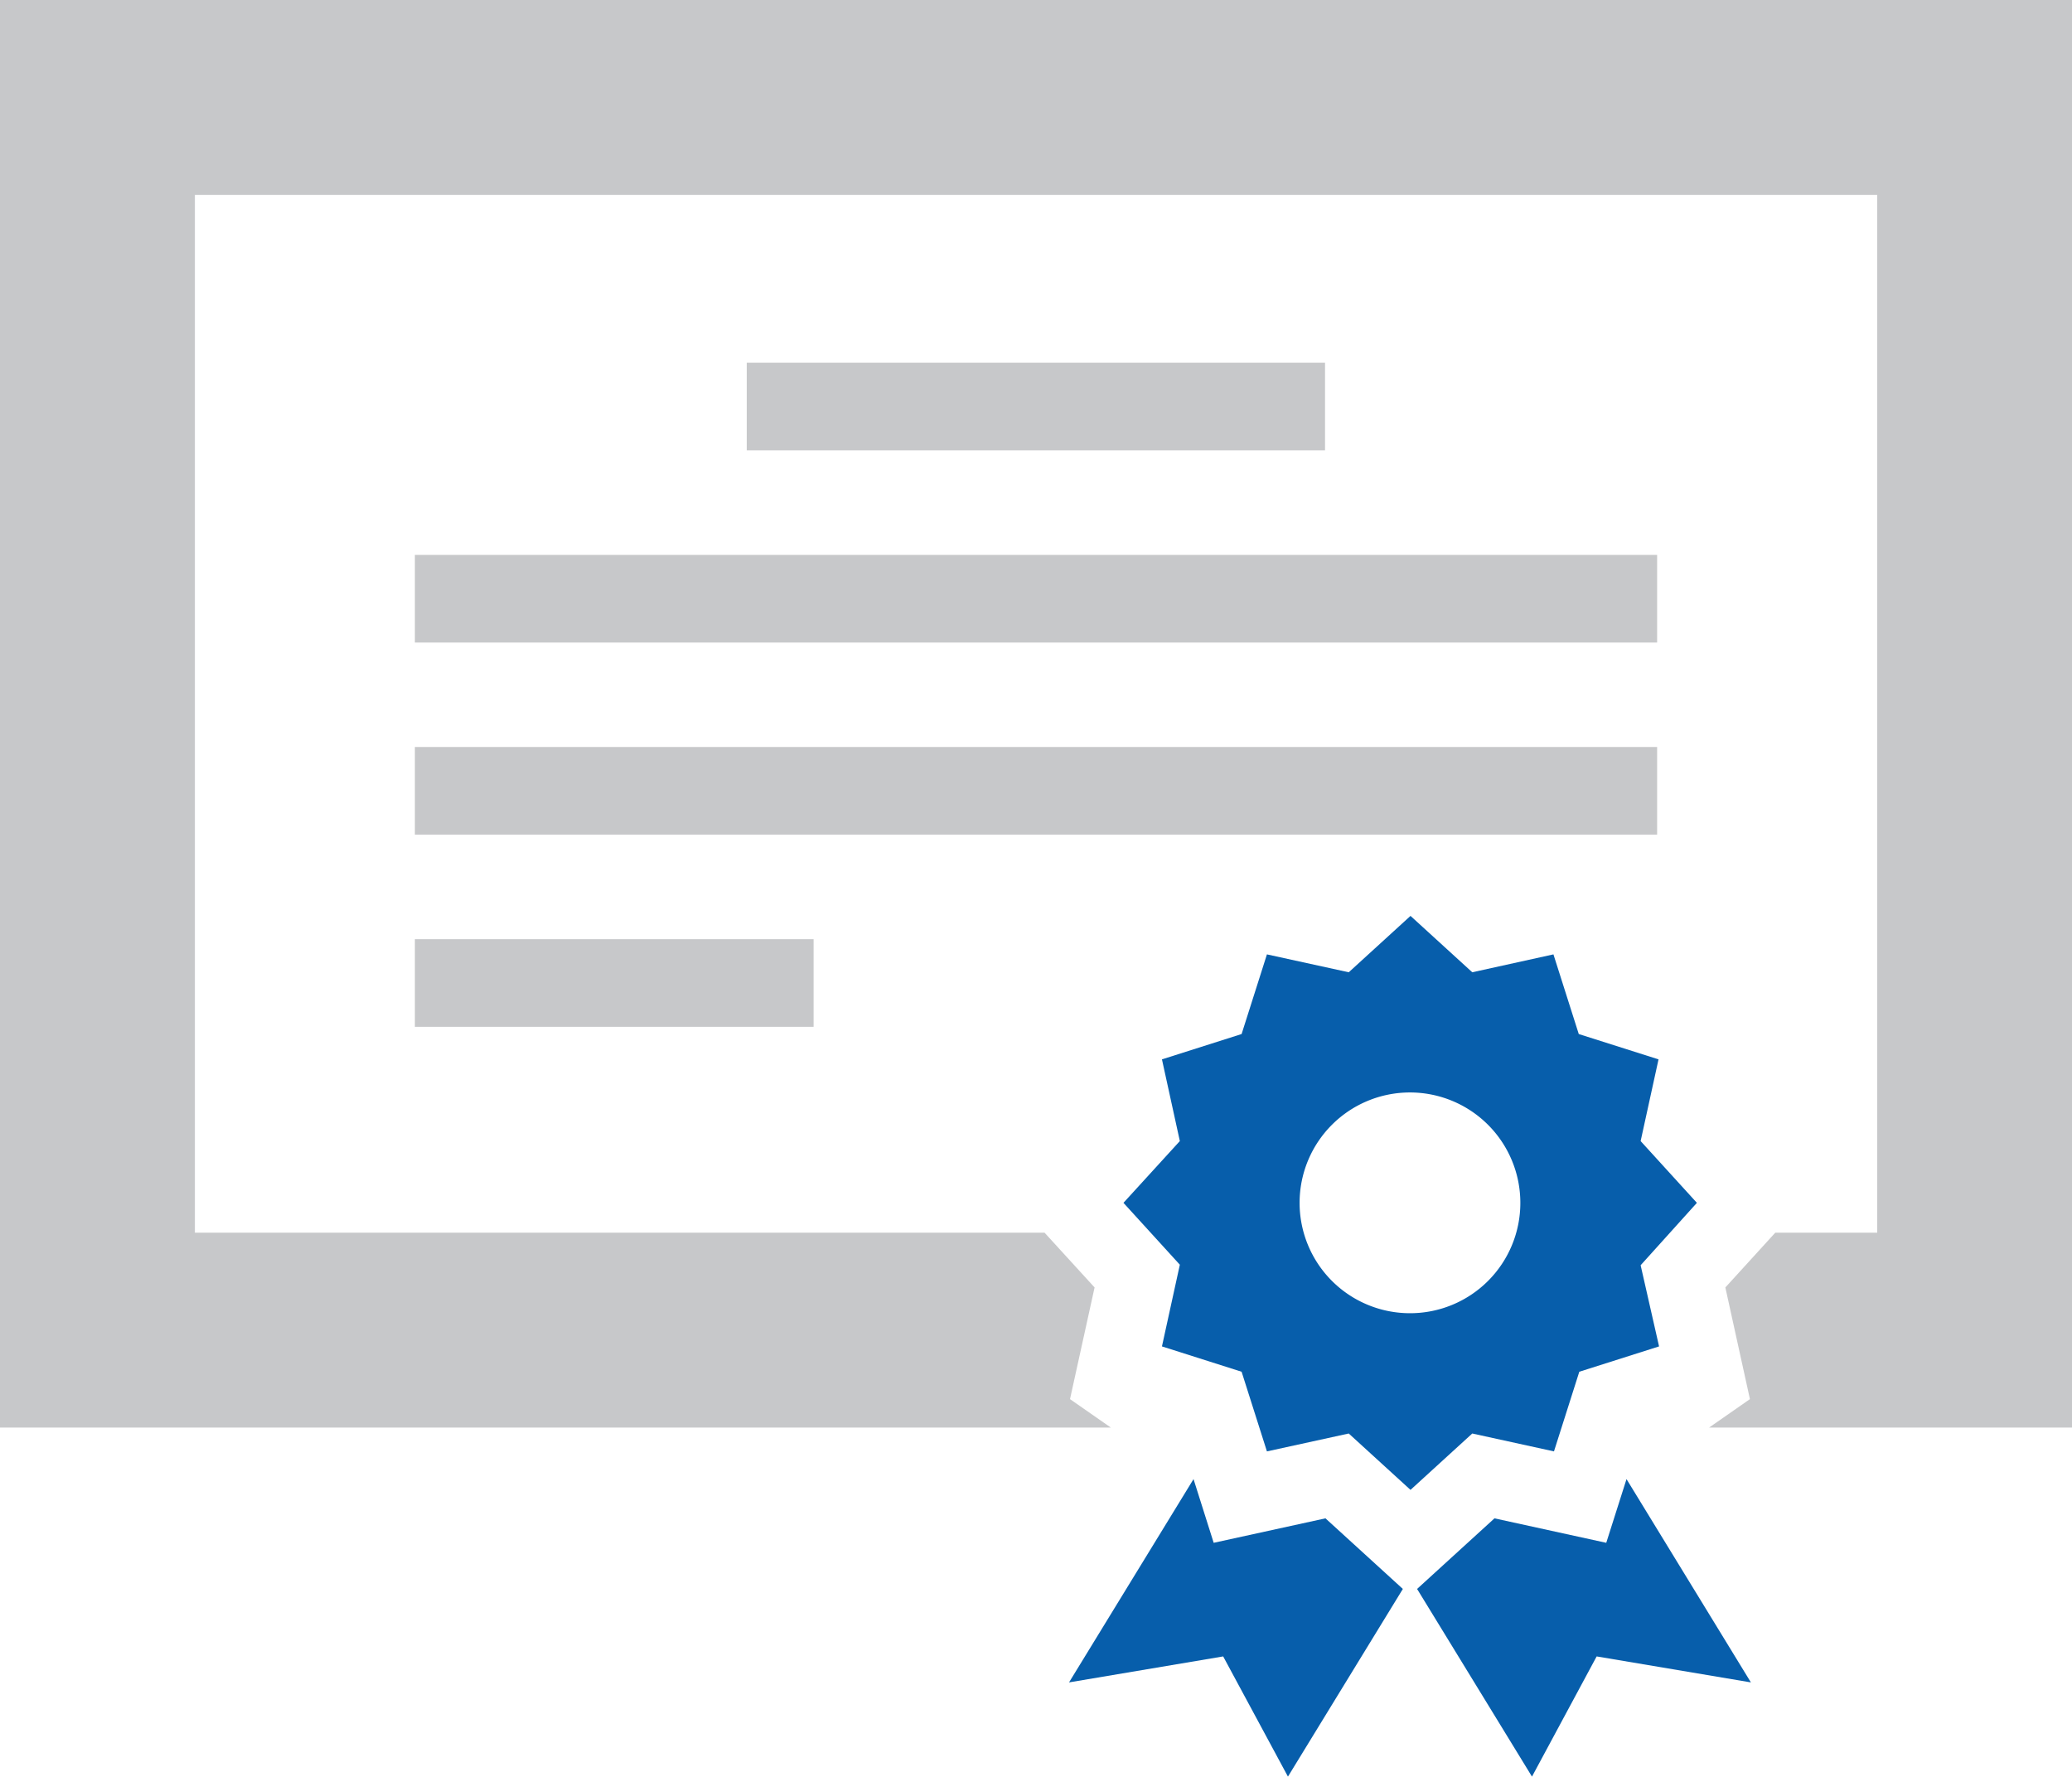
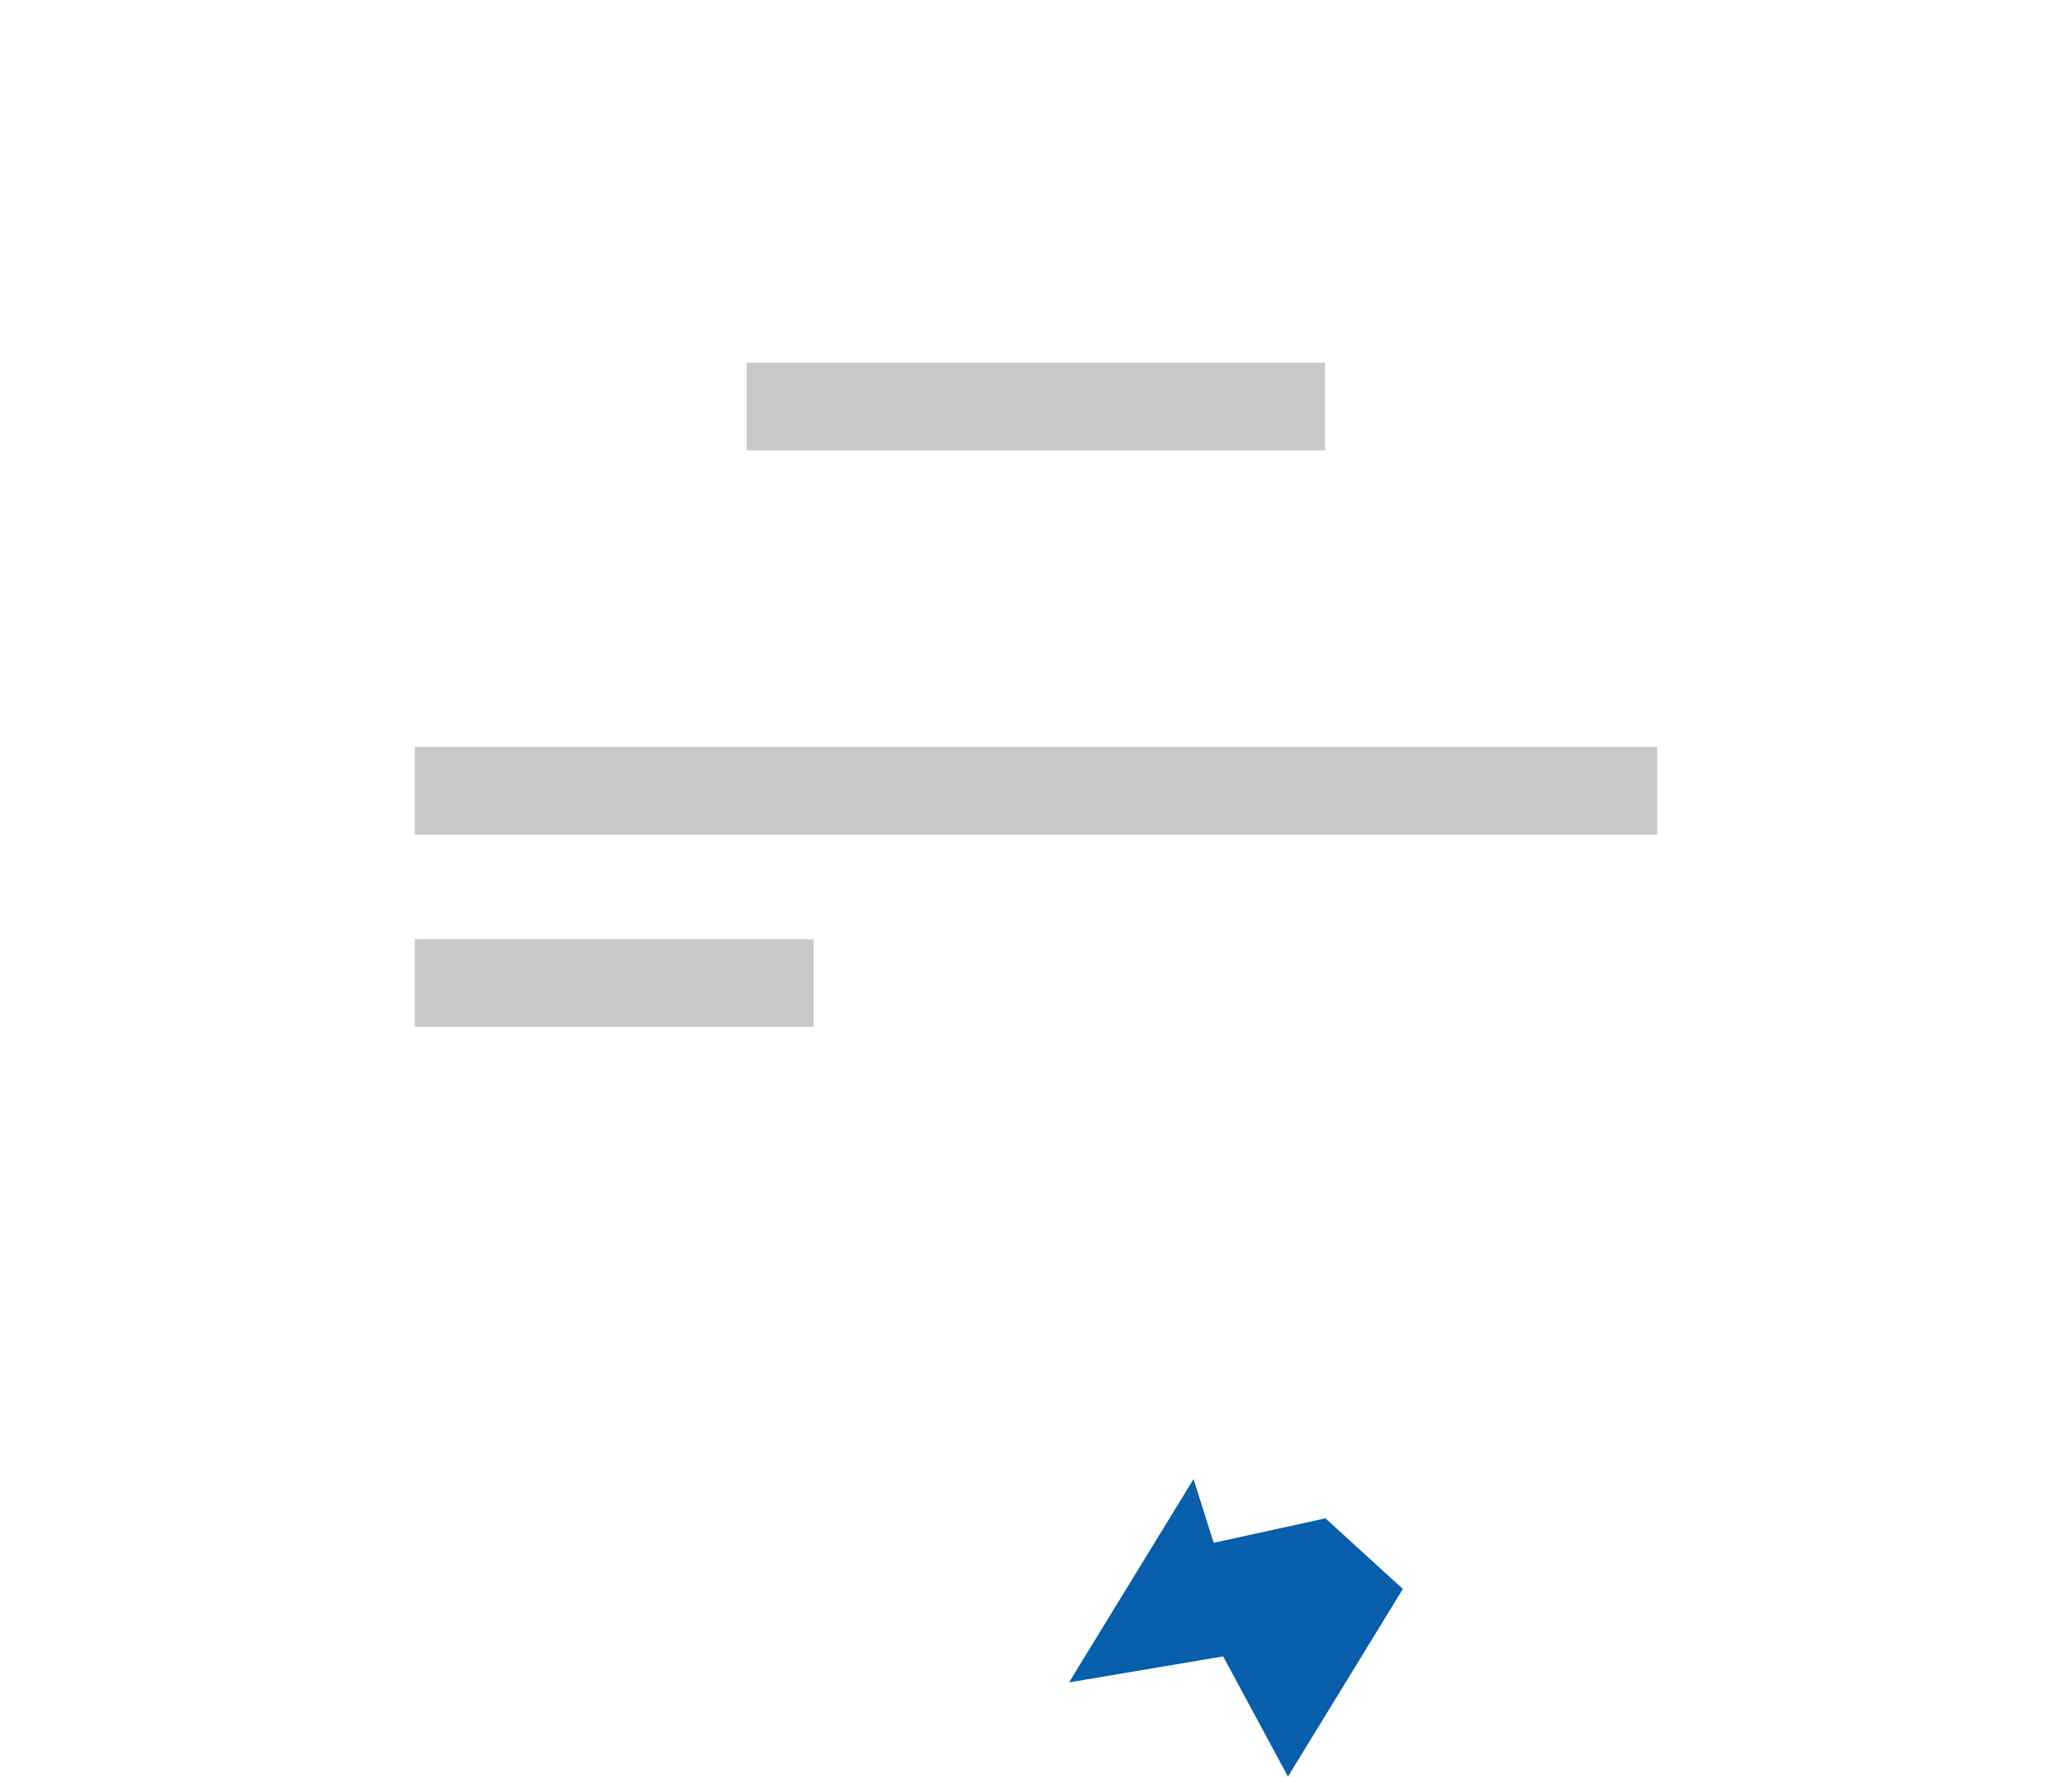
<svg xmlns="http://www.w3.org/2000/svg" id="Layer_1" data-name="Layer 1" viewBox="0 0 192.23 164.82">
  <defs>
    <style>.cls-1{fill:#c7c8ca;}.cls-2{fill:#075eab;}</style>
  </defs>
  <rect class="cls-1" x="69.28" y="33.65" width="53.65" height="8.13" />
-   <rect class="cls-1" x="38.49" y="51.48" width="115.25" height="8.13" />
  <rect class="cls-1" x="38.49" y="87.13" width="36.99" height="8.13" />
-   <polygon class="cls-1" points="0 0 0 132.44 103.06 132.44 99.27 129.8 101.55 119.44 96.91 114.36 18.08 114.36 18.08 18.08 174.16 18.08 174.16 114.36 164.7 114.36 160.07 119.44 162.35 129.8 158.56 132.44 192.23 132.44 192.23 0 0 0" />
  <polygon class="cls-2" points="99.18 156.08 113.48 153.67 119.49 164.82 130.15 147.41 122.97 140.86 112.6 143.13 110.73 137.22 99.18 156.08" />
-   <polygon class="cls-2" points="149.02 143.13 138.65 140.86 131.47 147.41 142.13 164.82 148.13 153.67 162.44 156.08 150.9 137.22 149.02 143.13" />
  <rect class="cls-1" x="38.49" y="69.3" width="115.25" height="8.13" />
-   <path class="cls-2" d="M353.22,410.45a10.24,10.24,0,1,1,10.24-10.24,10.23,10.23,0,0,1-10.24,10.24m26.62-10.24-5.22-5.73,1.66-7.58-7.4-2.35-2.35-7.39L359,378.82l-5.73-5.23-5.73,5.23-7.59-1.66-2.35,7.39-7.39,2.35,1.66,7.58-5.23,5.73,5.23,5.74-1.66,7.58,7.39,2.35,2.35,7.39,7.59-1.66,5.73,5.23,5.73-5.23,7.58,1.66,2.35-7.39,7.4-2.35L374.62,406Z" transform="translate(-222.41 -288.62)" />
</svg>